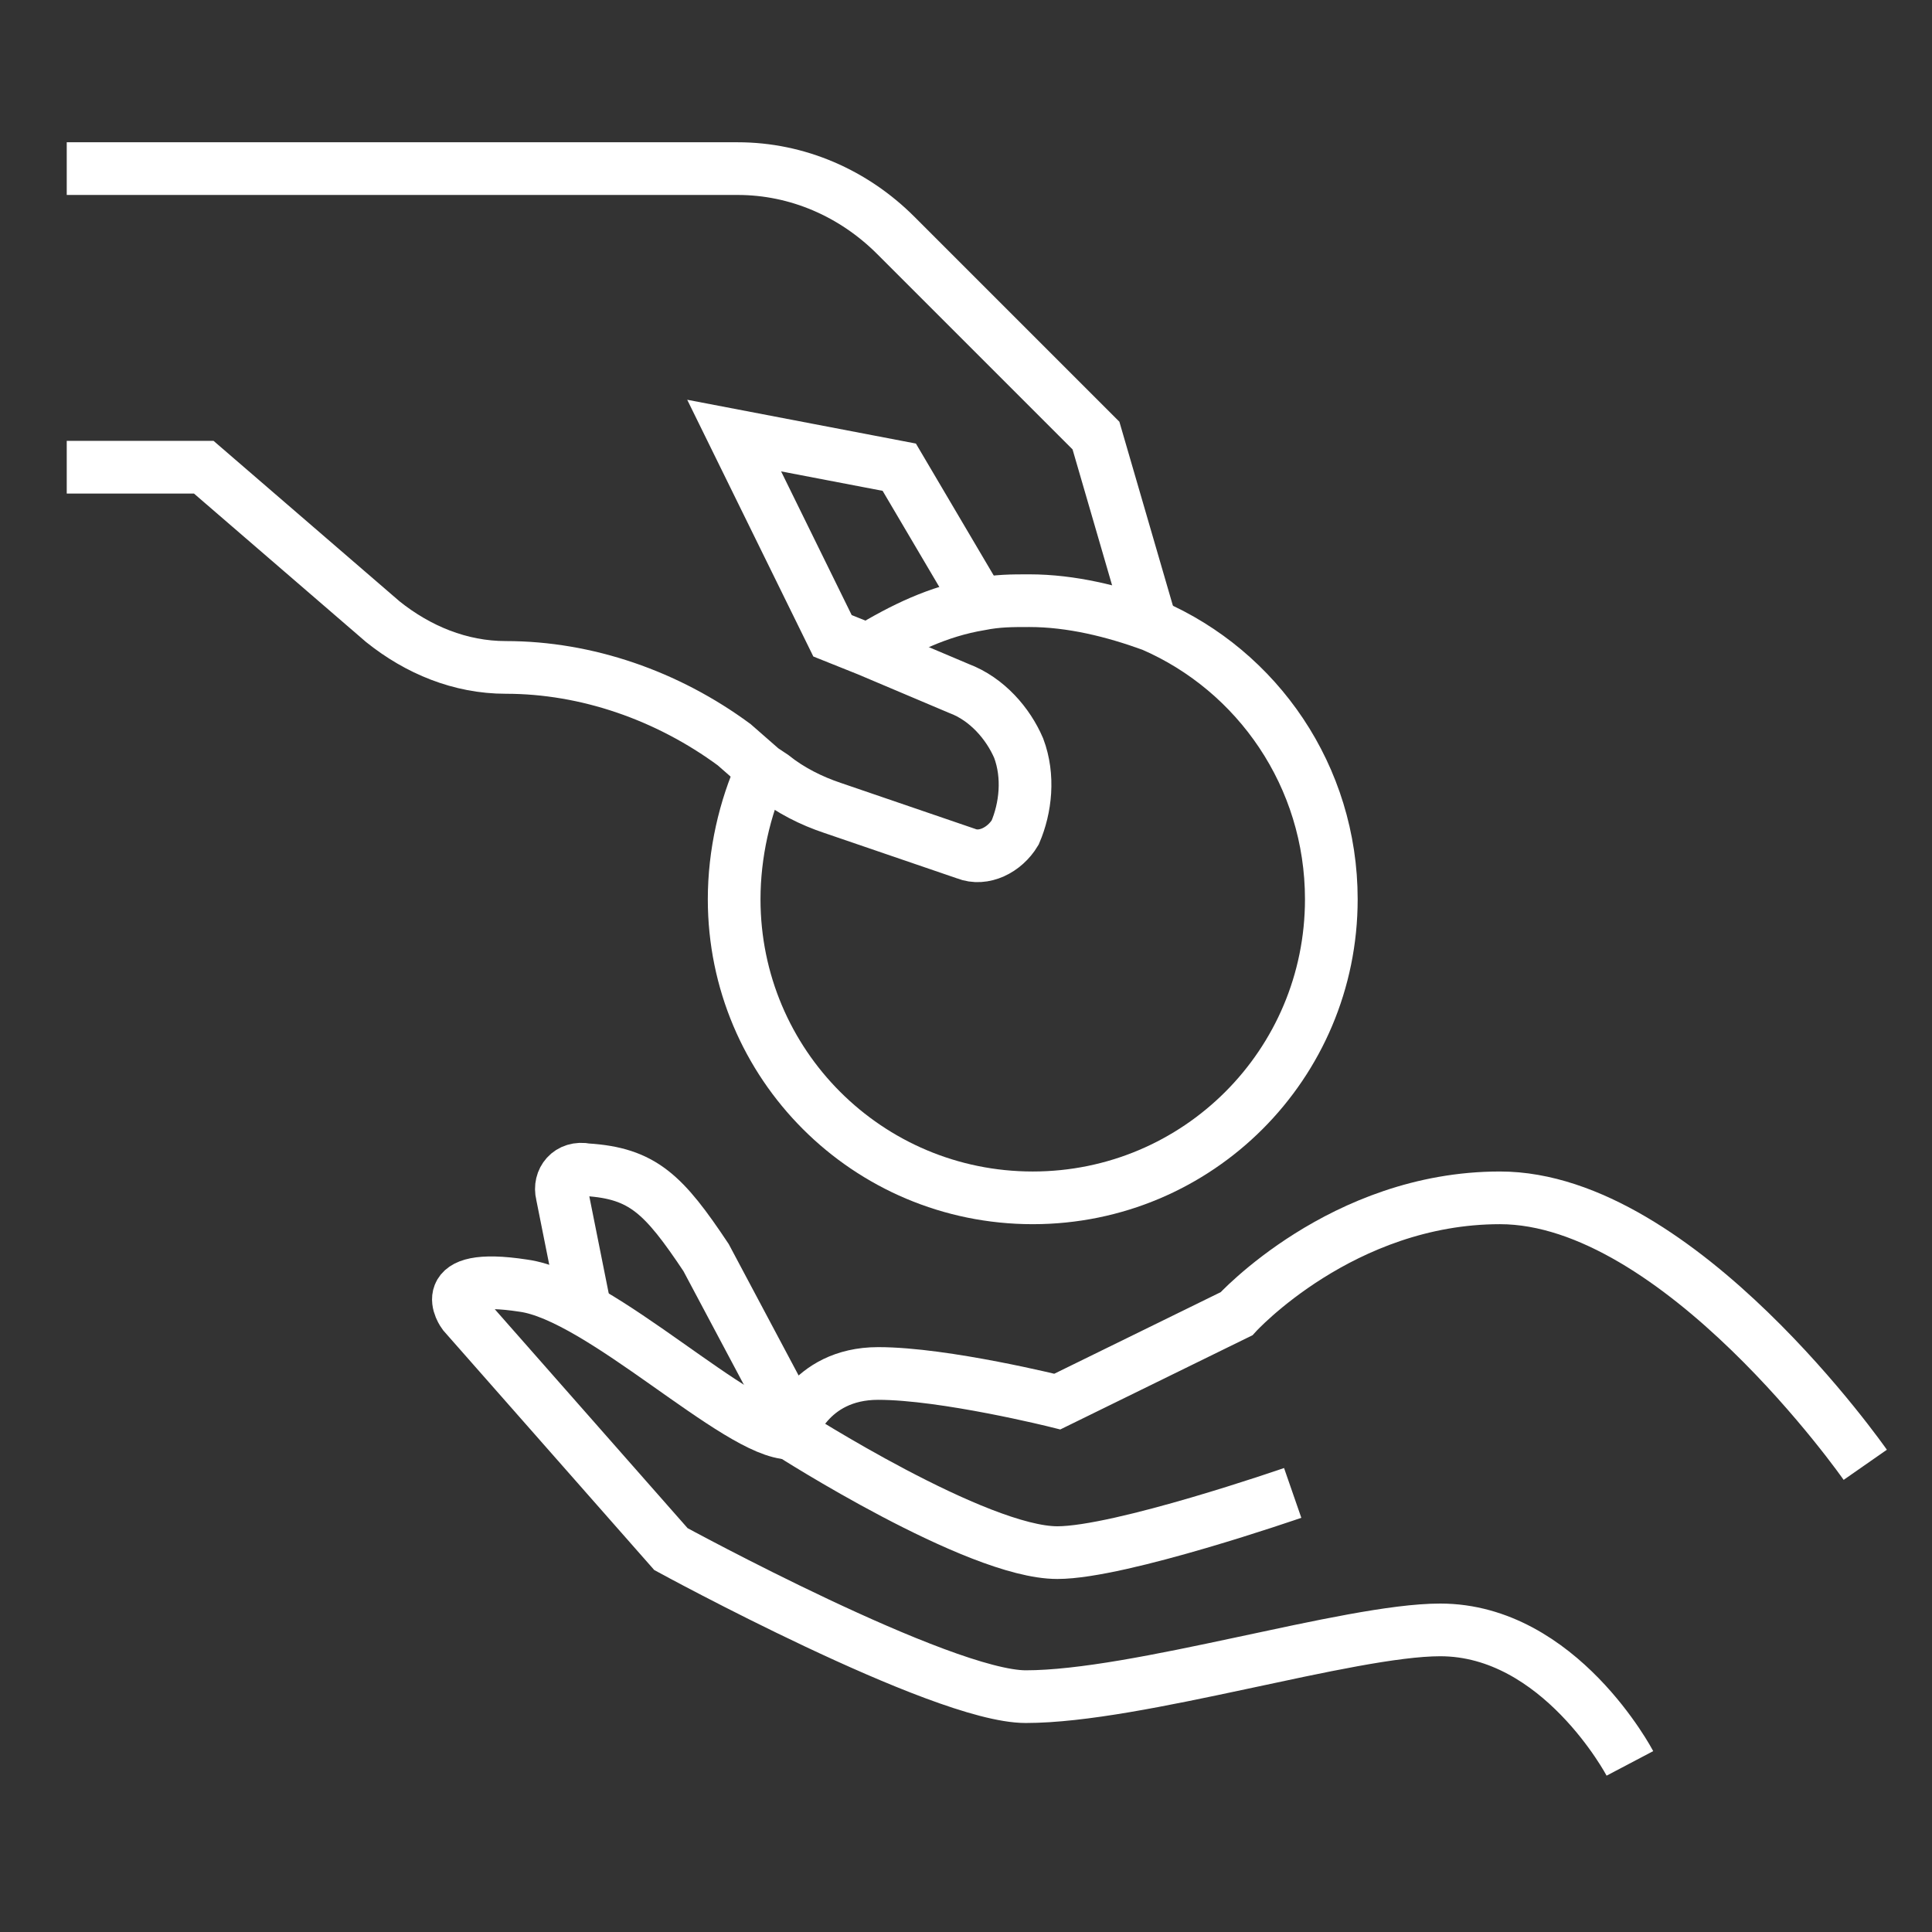
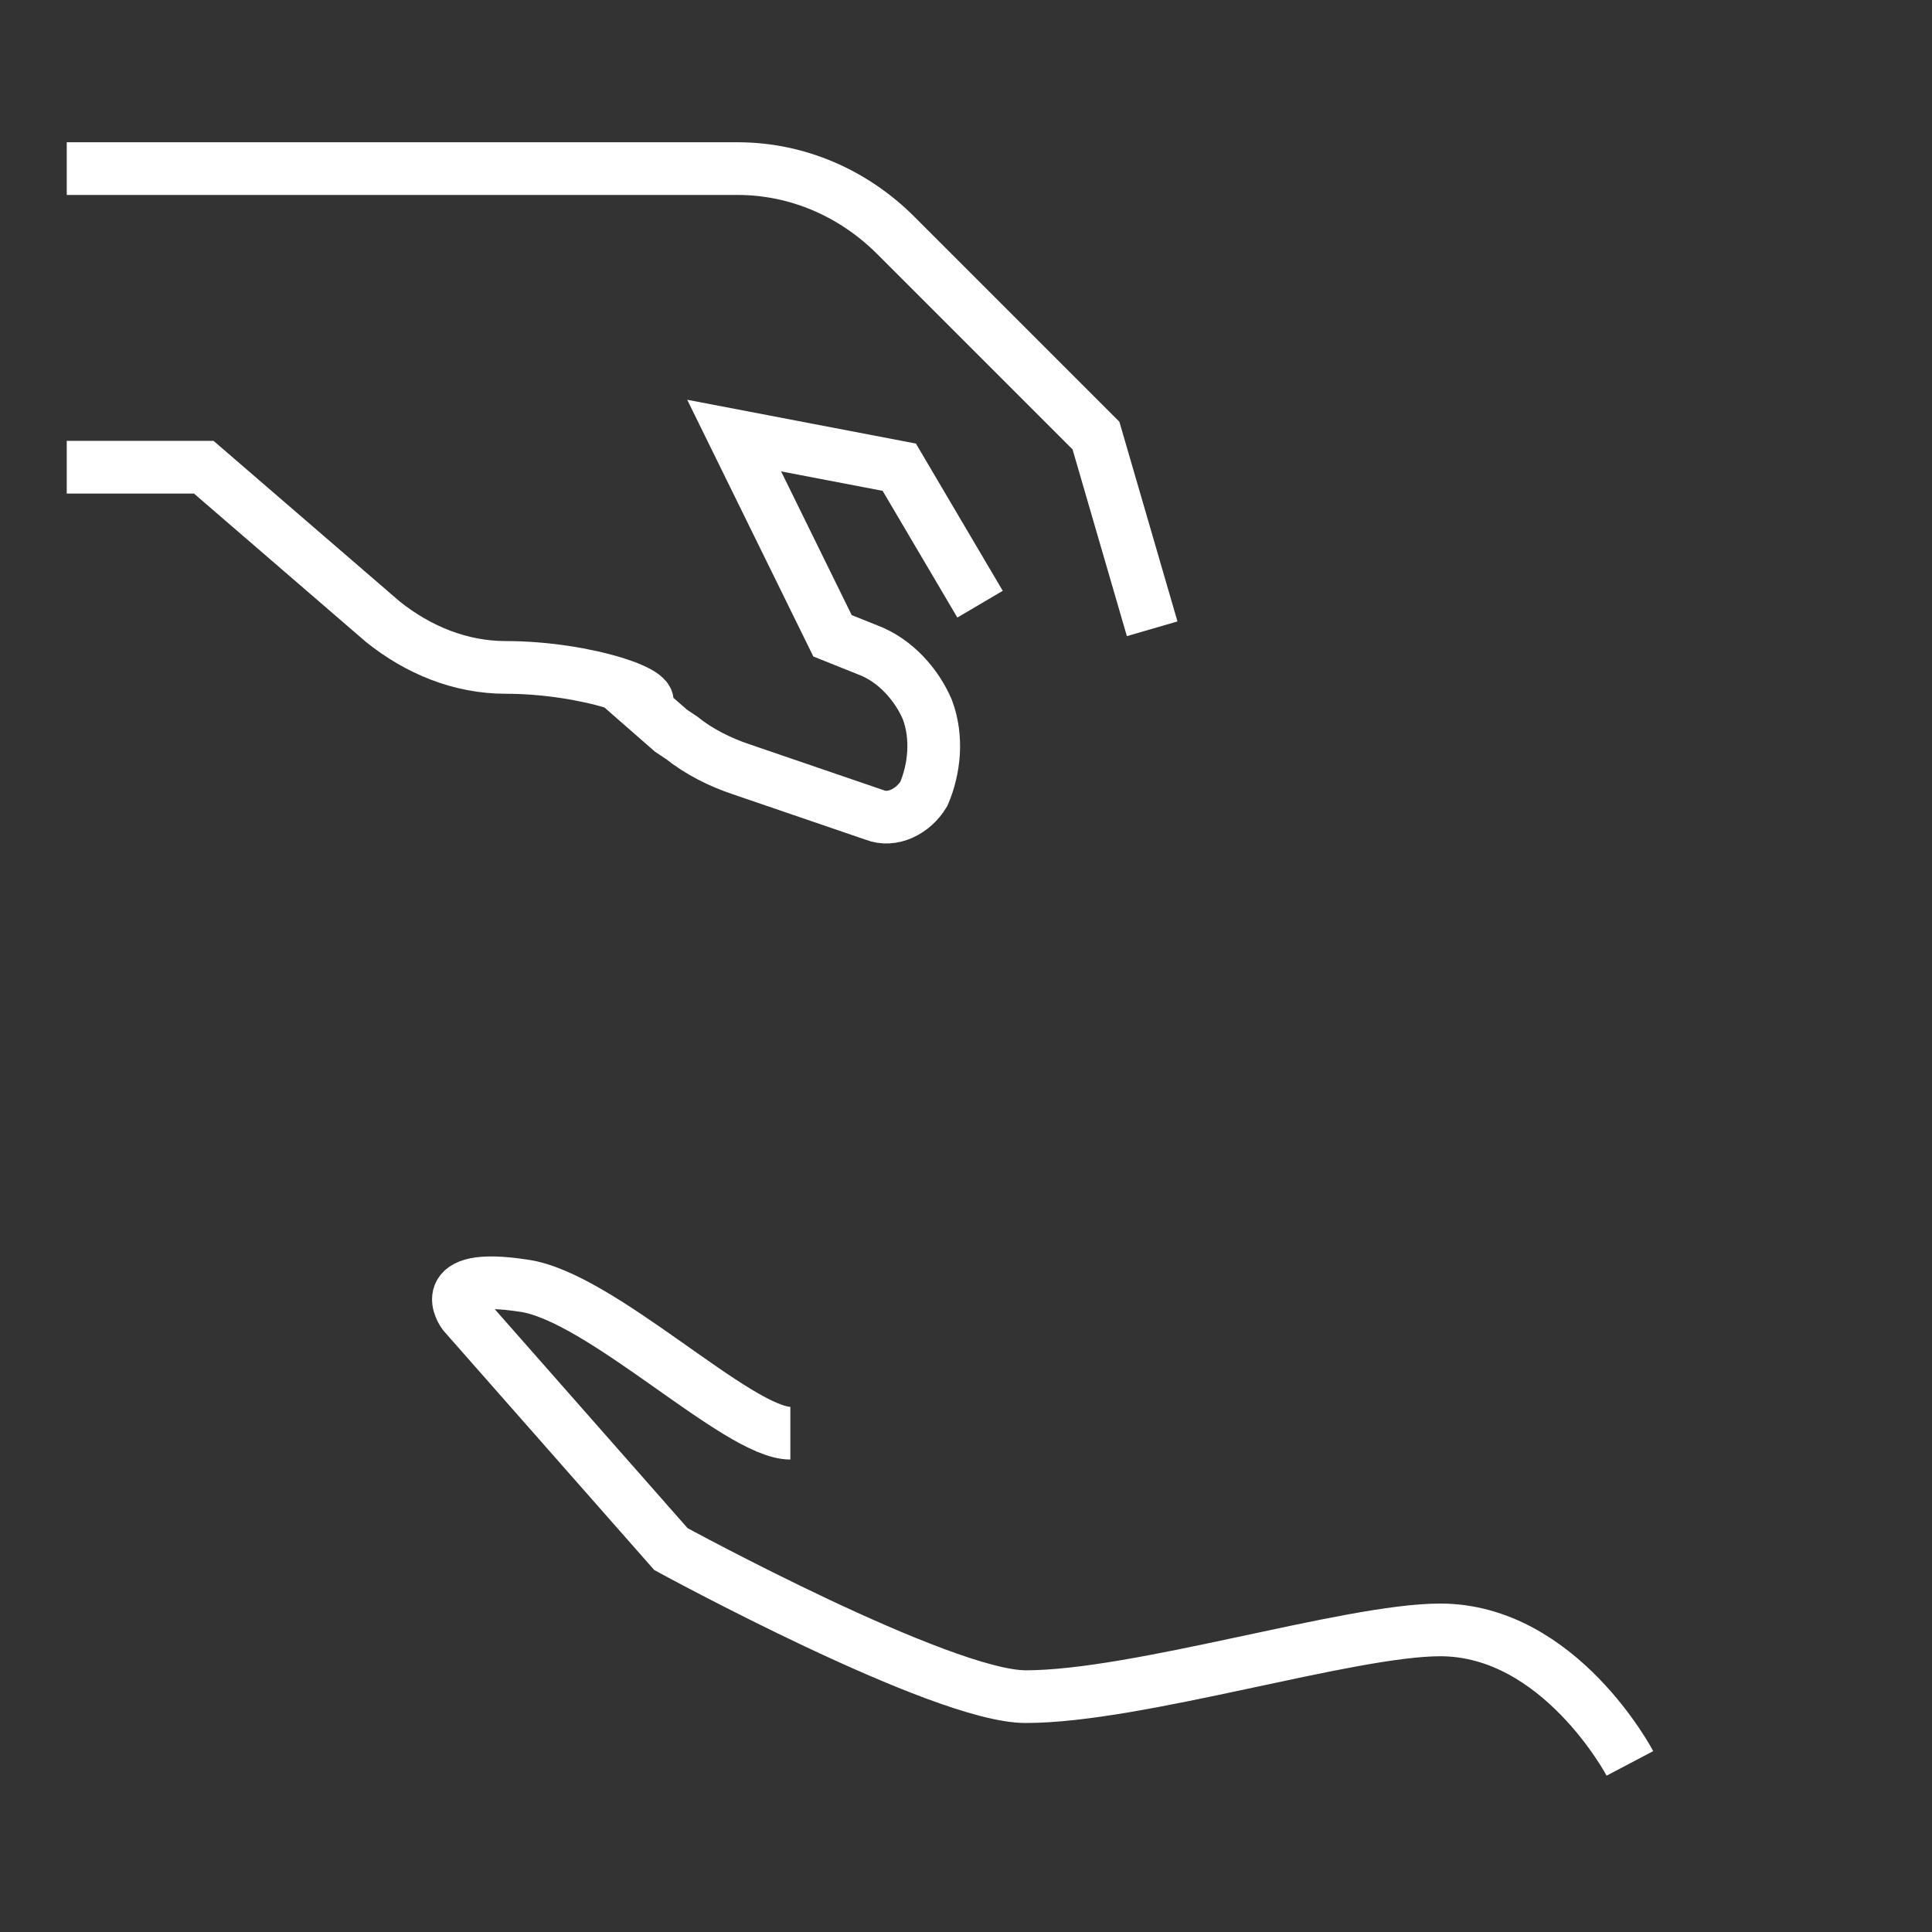
<svg xmlns="http://www.w3.org/2000/svg" version="1.1" id="Calque_1" x="0px" y="0px" viewBox="0 0 55 55" style="enable-background:new 0 0 55 55;" xml:space="preserve">
  <rect x="0" y="0" width="55" height="55" fill="#333333" stroke="none" />
  <style type="text/css">
	.st0{fill:none;stroke:#FFFFFF;stroke-width:1.5;stroke-miterlimit:10;}
</style>
  <g>
-     <path class="st0" d="M53.1,41.7c0,0-5.3-7.6-10.4-7.6c-4.5,0-7.5,3.3-7.5,3.3l-5.1,2.5c0,0-3.2-0.8-5.1-0.8c-2,0-2.5,1.7-2.5,1.7   s5.3,3.4,7.6,3.4c1.8,0,6.7-1.7,6.7-1.7" />
    <path class="st0" d="M46.4,50.2c0,0-2-3.8-5.4-3.8c-2.6,0-8.6,1.9-11.8,1.9c-2.4,0-10.1-4.2-10.1-4.2l-5.9-6.7c0,0-0.9-1.2,1.7-0.8   c2.2,0.3,6.1,4.2,7.6,4.2" />
-     <path class="st0" d="M16.6,37L16,34c-0.1-0.4,0.2-0.8,0.7-0.7c1.6,0.1,2.2,0.7,3.4,2.5l2.5,4.7" />
    <path class="st0" d="M1.9,4.8h19.1c1.7,0,3.3,0.7,4.5,1.9l5.7,5.7l1.6,5.5" />
-     <path class="st0" d="M27.9,17.2l-2.3-3.9l-4.7-0.9l2.8,5.7l1,0.4l2.6,1.1c0.8,0.3,1.4,1,1.7,1.7c0.3,0.8,0.2,1.7-0.1,2.4   c-0.3,0.5-0.9,0.8-1.4,0.6l-3.8-1.3c-0.6-0.2-1.2-0.5-1.7-0.9l-0.3-0.2l-0.8-0.7C19,19.8,16.7,19,14.4,19c-1.3,0-2.5-0.5-3.5-1.3   l-5.1-4.4H1.9" />
-     <path class="st0" d="M24.7,18.5c1-0.6,2-1.1,3.2-1.3c0.5-0.1,0.9-0.1,1.4-0.1c1.2,0,2.4,0.3,3.5,0.7c3,1.3,5.1,4.3,5.1,7.8   c0,4.7-3.8,8.5-8.5,8.5c-4.7,0-8.5-3.8-8.5-8.5c0-1.3,0.3-2.6,0.8-3.7" />
+     <path class="st0" d="M27.9,17.2l-2.3-3.9l-4.7-0.9l2.8,5.7l1,0.4c0.8,0.3,1.4,1,1.7,1.7c0.3,0.8,0.2,1.7-0.1,2.4   c-0.3,0.5-0.9,0.8-1.4,0.6l-3.8-1.3c-0.6-0.2-1.2-0.5-1.7-0.9l-0.3-0.2l-0.8-0.7C19,19.8,16.7,19,14.4,19c-1.3,0-2.5-0.5-3.5-1.3   l-5.1-4.4H1.9" />
  </g>
</svg>